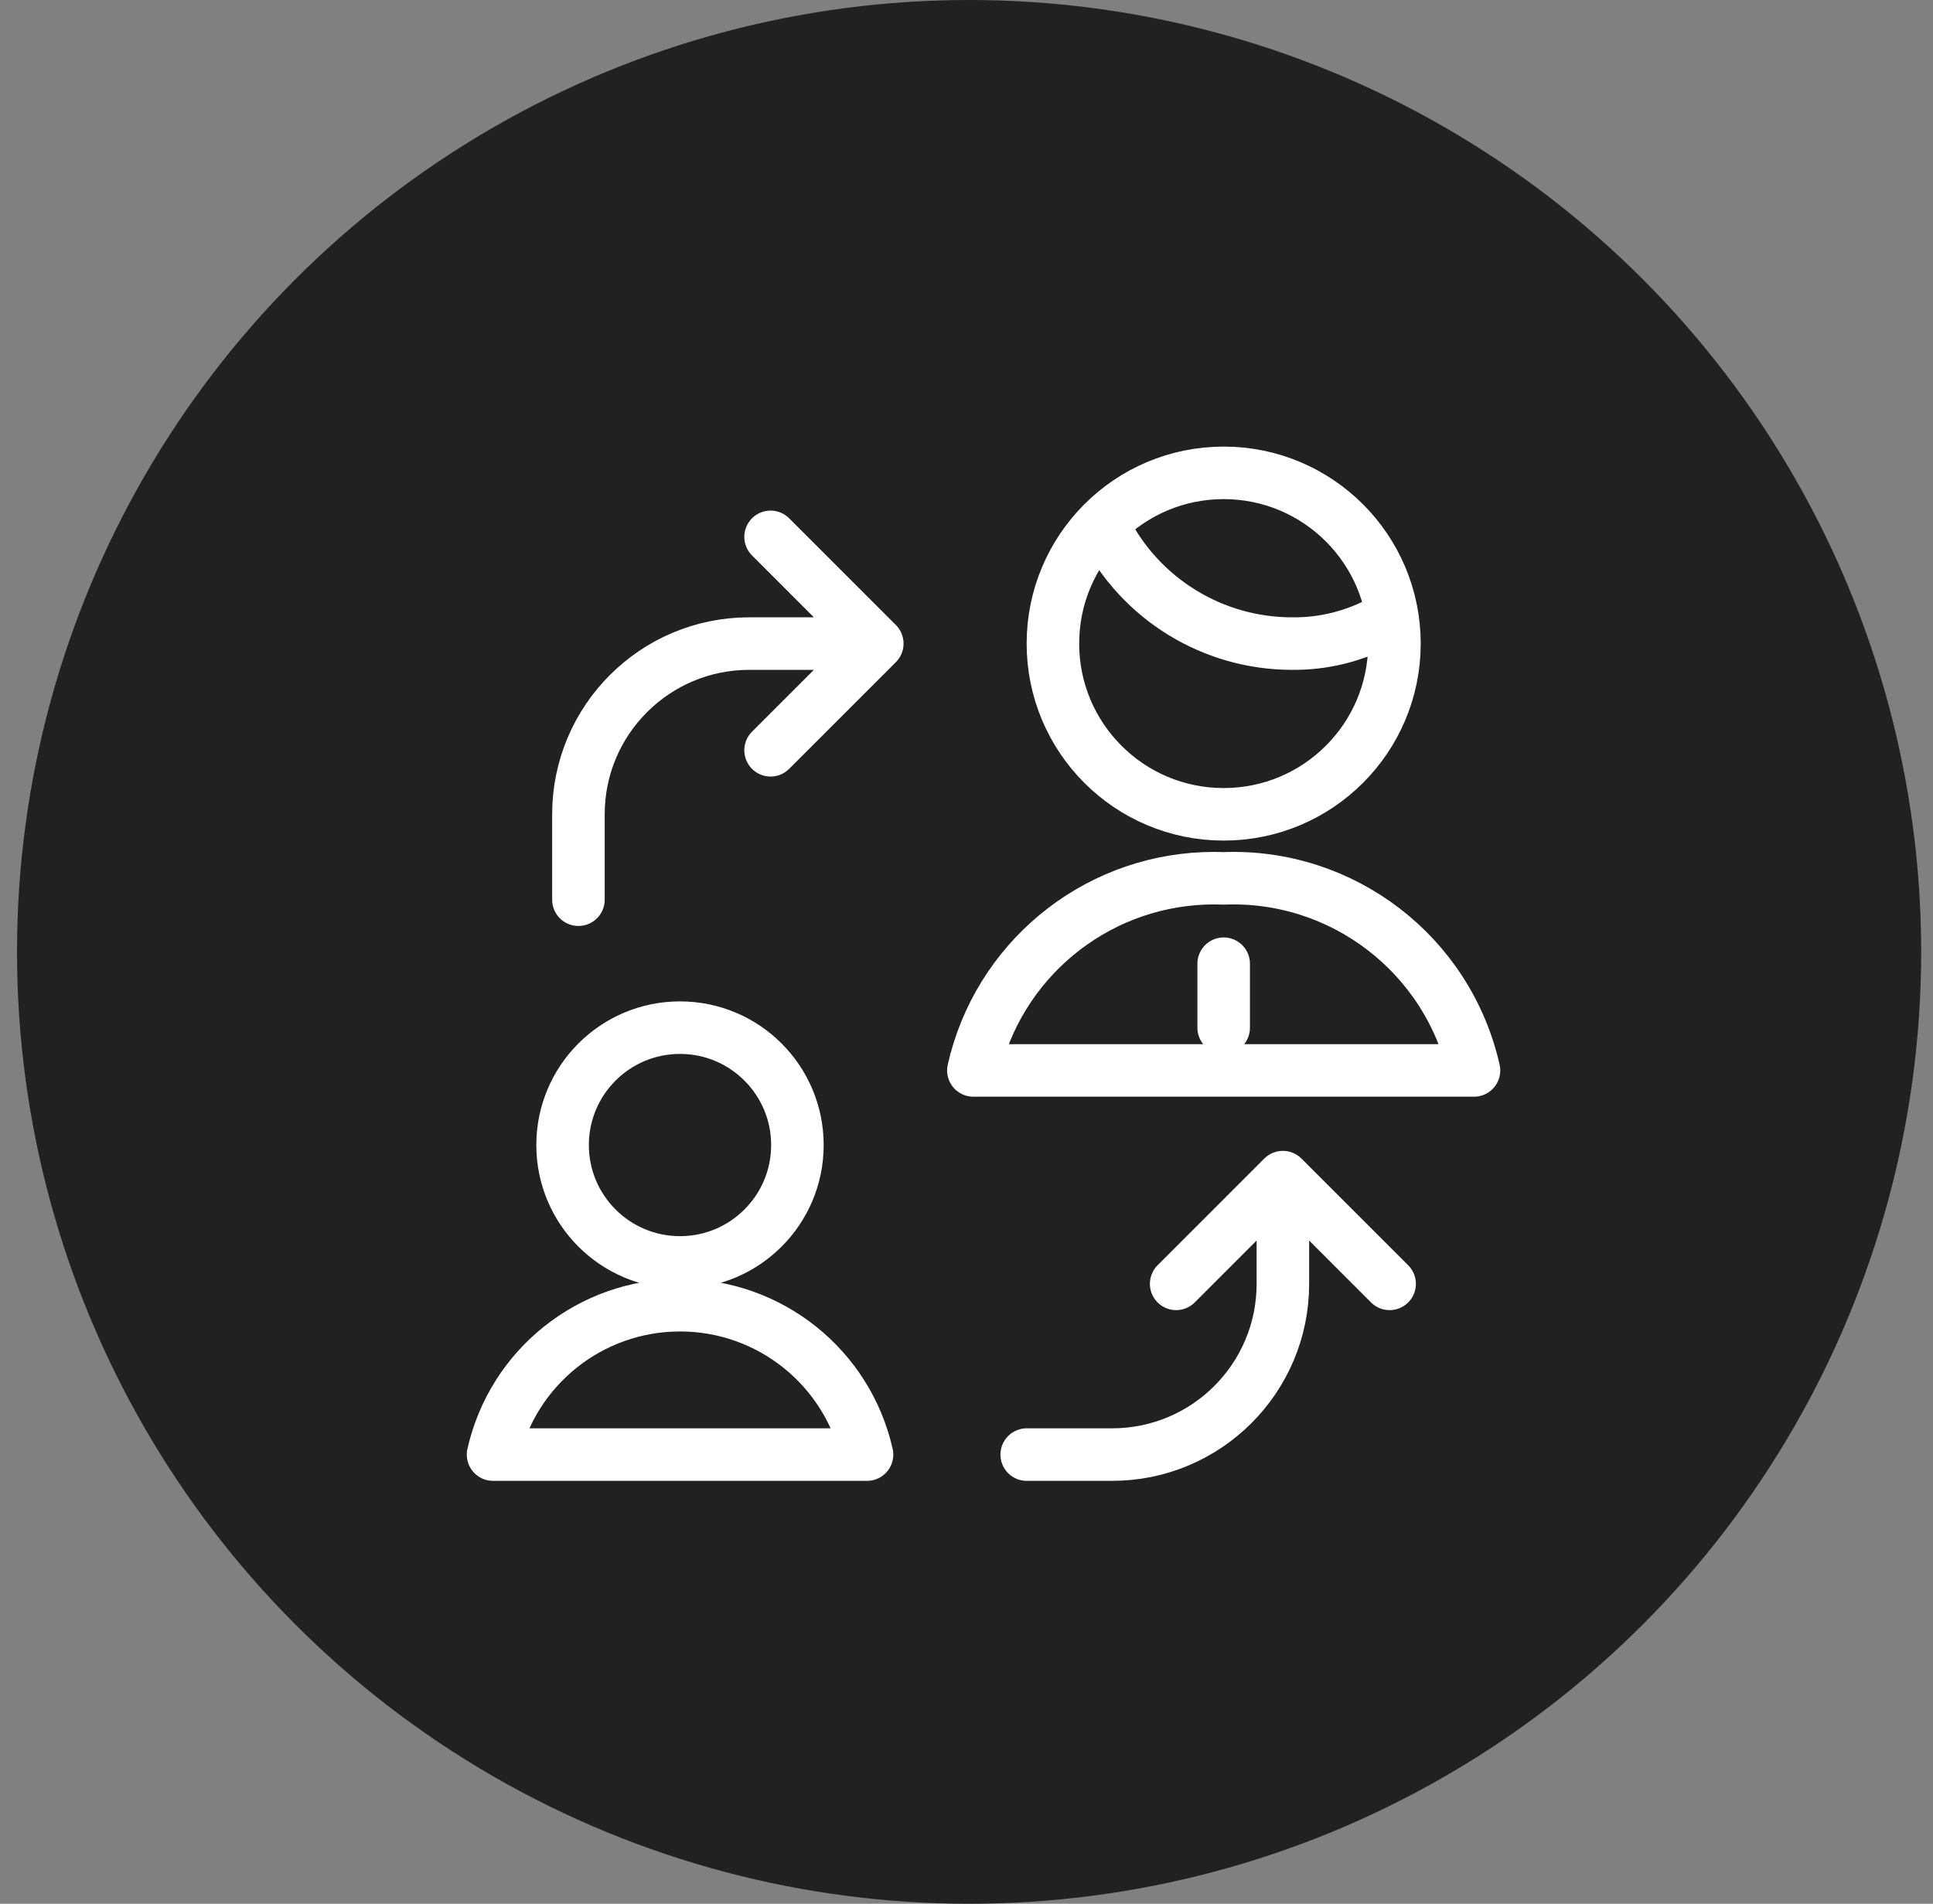
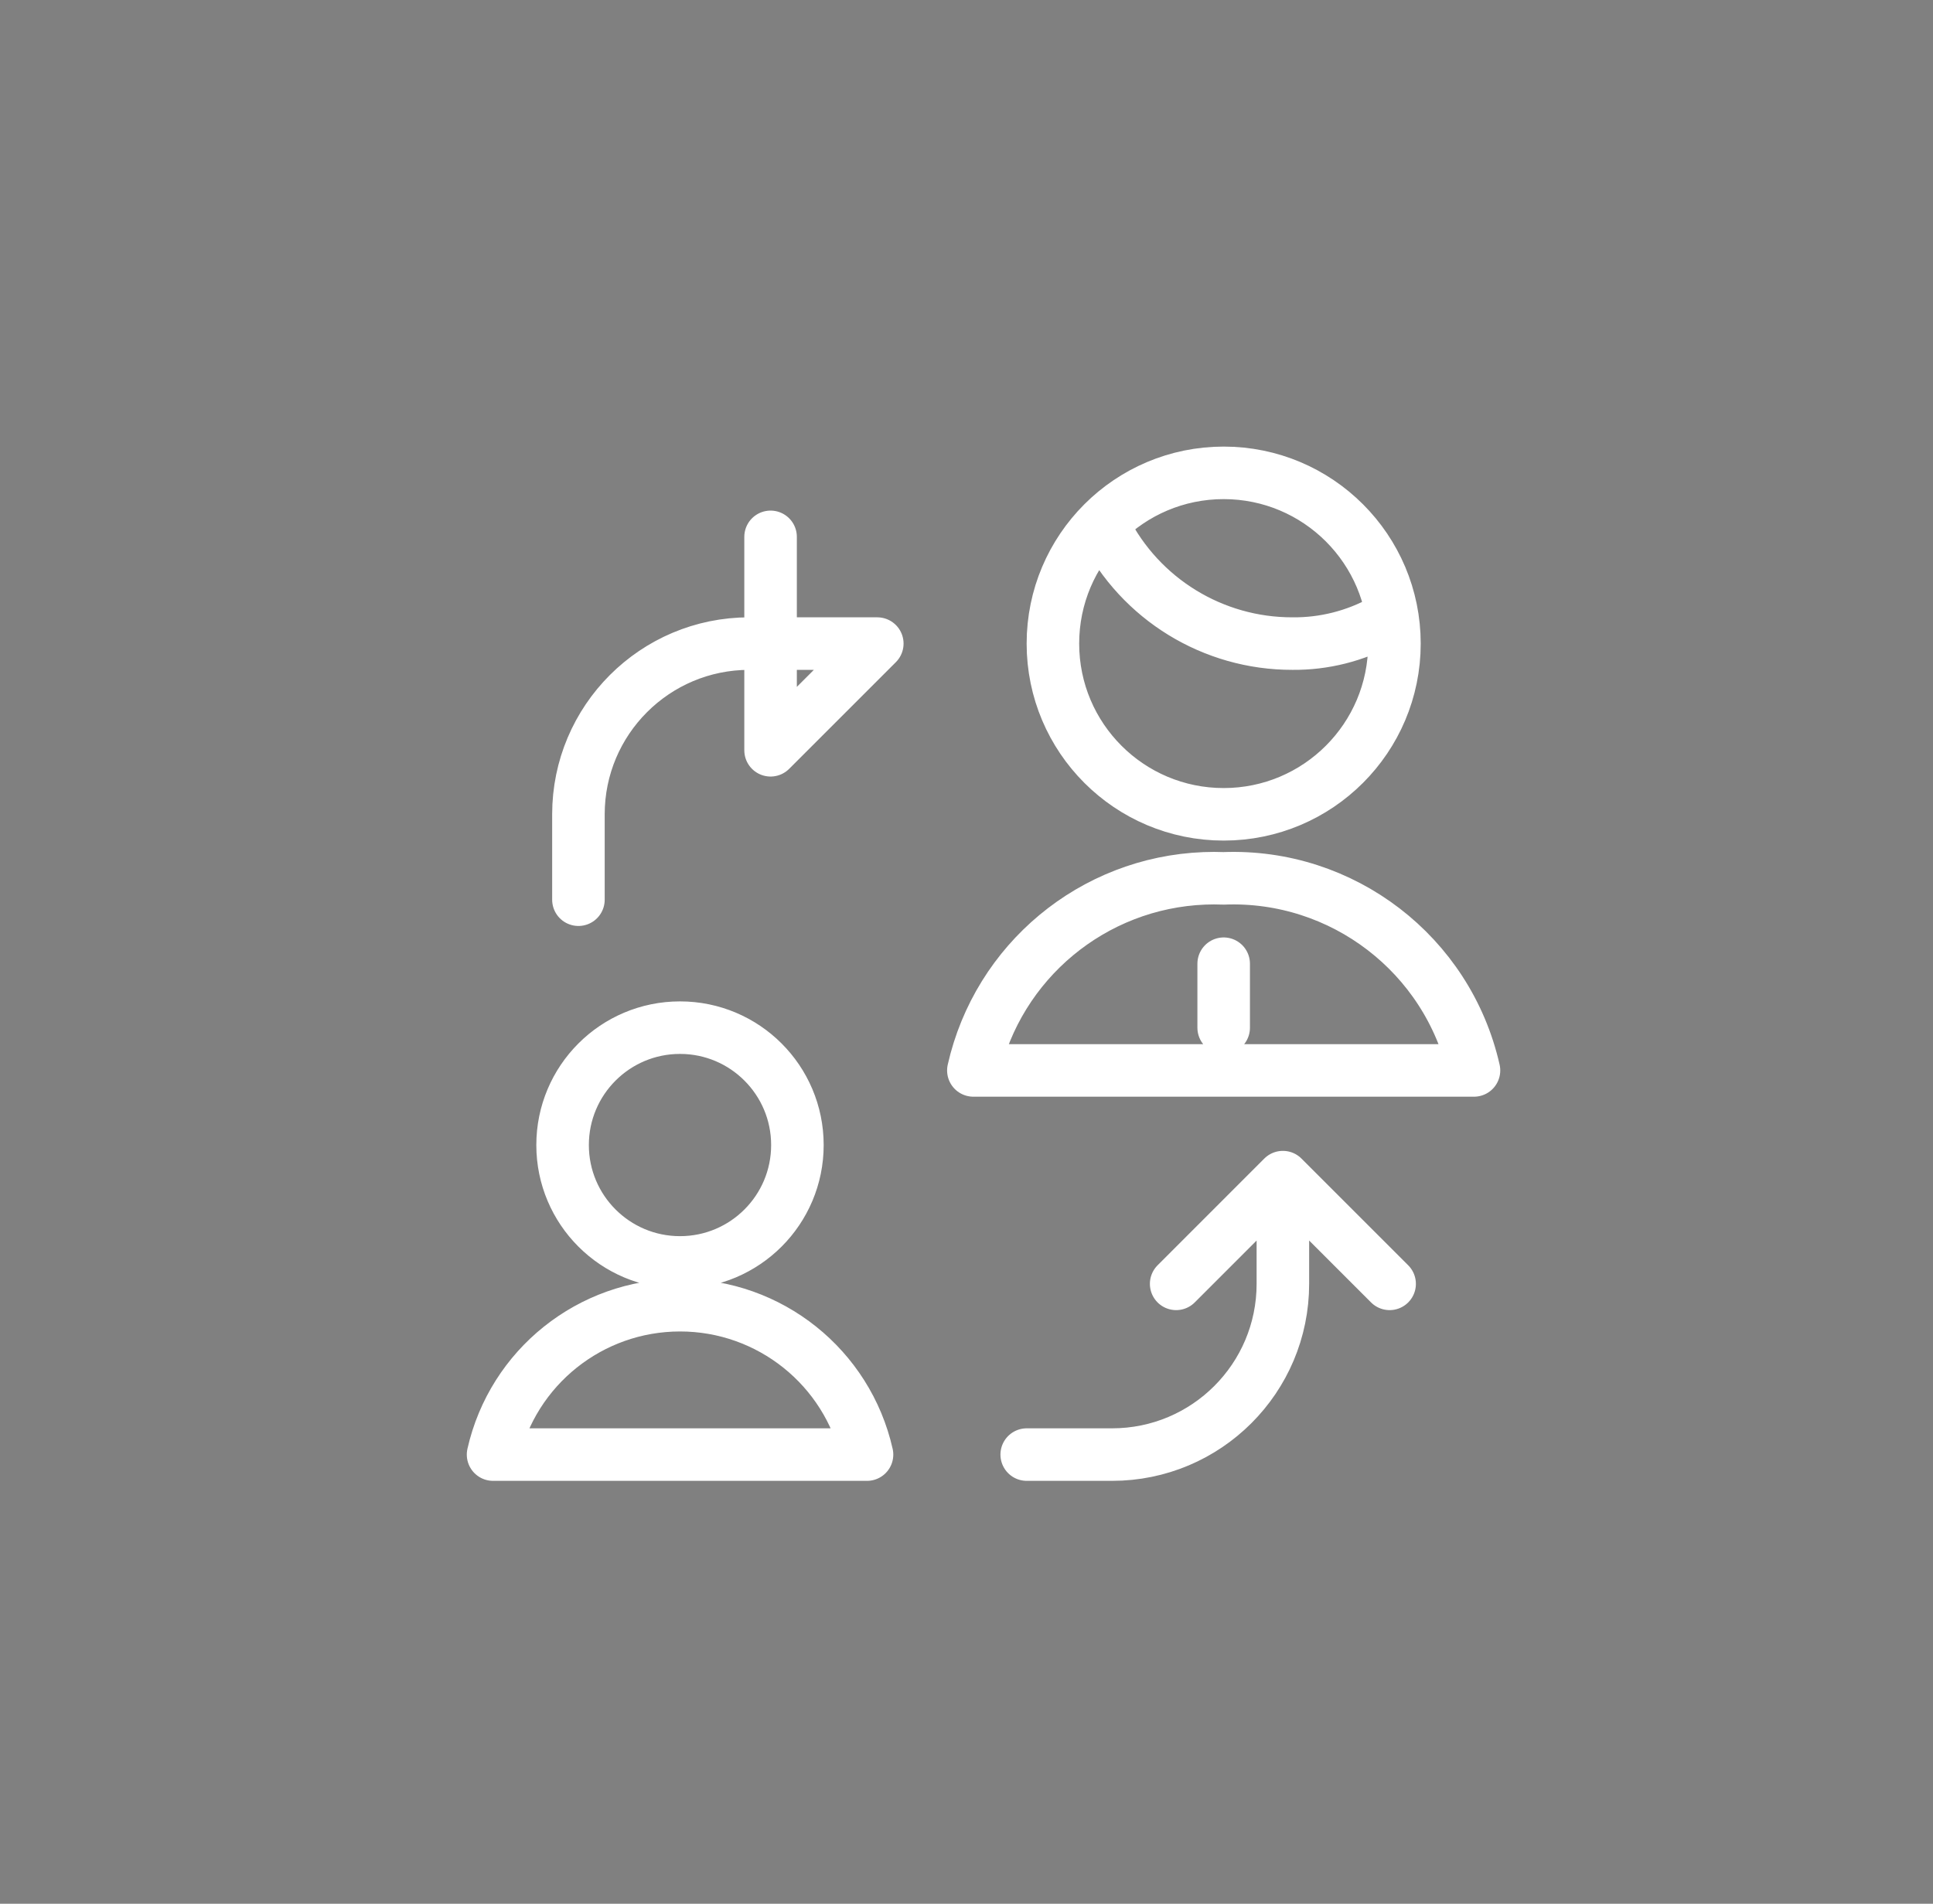
<svg xmlns="http://www.w3.org/2000/svg" width="67" height="66" viewBox="0 0 67 66" fill="none">
  <rect x="0" y="0" width="67" height="66" fill="#808080" stroke="none" />
-   <circle cx="33.59" cy="33" r="33" fill="#212121" />
-   <path d="M47.929 21.523C46.97 22.051 45.892 22.323 44.798 22.312C42.047 22.318 39.527 20.772 38.287 18.316M42.414 33.41V35.63M35.587 50.428H38.547C41.816 50.428 44.466 47.778 44.466 44.509V40.809M44.466 40.809L40.767 44.509M44.466 40.809L48.166 44.509M20.049 31.191V28.231C20.049 24.962 22.7 22.312 25.969 22.312H30.408M30.408 22.312L26.709 26.011M30.408 22.312L26.709 18.612M19.5 39.697C19.5 41.944 21.322 43.766 23.57 43.766C25.817 43.766 27.639 41.944 27.639 39.697C27.639 37.449 25.817 35.627 23.57 35.627C21.322 35.627 19.5 37.449 19.5 39.697ZM30.052 50.428C29.367 47.399 26.676 45.249 23.571 45.249C20.465 45.249 17.774 47.399 17.09 50.428L30.052 50.428ZM33.738 37.11C34.592 33.333 37.877 30.601 41.746 30.451C41.97 30.442 42.19 30.442 42.414 30.451C46.532 30.29 50.18 33.09 51.09 37.11H33.738ZM36.495 22.312C36.495 25.581 39.145 28.231 42.414 28.231C45.683 28.231 48.333 25.581 48.333 22.312C48.333 19.043 45.683 16.393 42.414 16.393C39.145 16.393 36.495 19.043 36.495 22.312Z" stroke="white" stroke-width="1.821" stroke-linecap="round" stroke-linejoin="round" />
+   <path d="M47.929 21.523C46.97 22.051 45.892 22.323 44.798 22.312C42.047 22.318 39.527 20.772 38.287 18.316M42.414 33.41V35.63M35.587 50.428H38.547C41.816 50.428 44.466 47.778 44.466 44.509V40.809M44.466 40.809L40.767 44.509M44.466 40.809L48.166 44.509M20.049 31.191V28.231C20.049 24.962 22.7 22.312 25.969 22.312H30.408M30.408 22.312L26.709 26.011L26.709 18.612M19.5 39.697C19.5 41.944 21.322 43.766 23.57 43.766C25.817 43.766 27.639 41.944 27.639 39.697C27.639 37.449 25.817 35.627 23.57 35.627C21.322 35.627 19.5 37.449 19.5 39.697ZM30.052 50.428C29.367 47.399 26.676 45.249 23.571 45.249C20.465 45.249 17.774 47.399 17.09 50.428L30.052 50.428ZM33.738 37.11C34.592 33.333 37.877 30.601 41.746 30.451C41.97 30.442 42.19 30.442 42.414 30.451C46.532 30.29 50.18 33.09 51.09 37.11H33.738ZM36.495 22.312C36.495 25.581 39.145 28.231 42.414 28.231C45.683 28.231 48.333 25.581 48.333 22.312C48.333 19.043 45.683 16.393 42.414 16.393C39.145 16.393 36.495 19.043 36.495 22.312Z" stroke="white" stroke-width="1.821" stroke-linecap="round" stroke-linejoin="round" />
</svg>